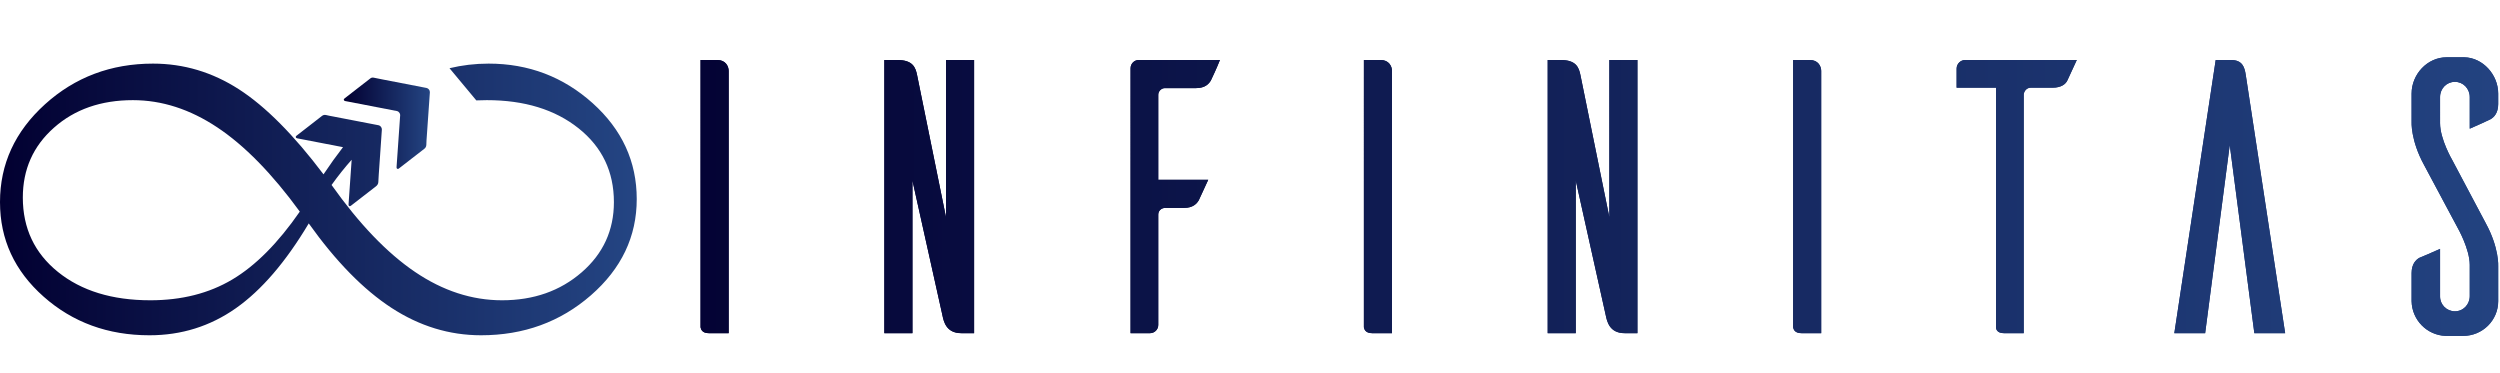
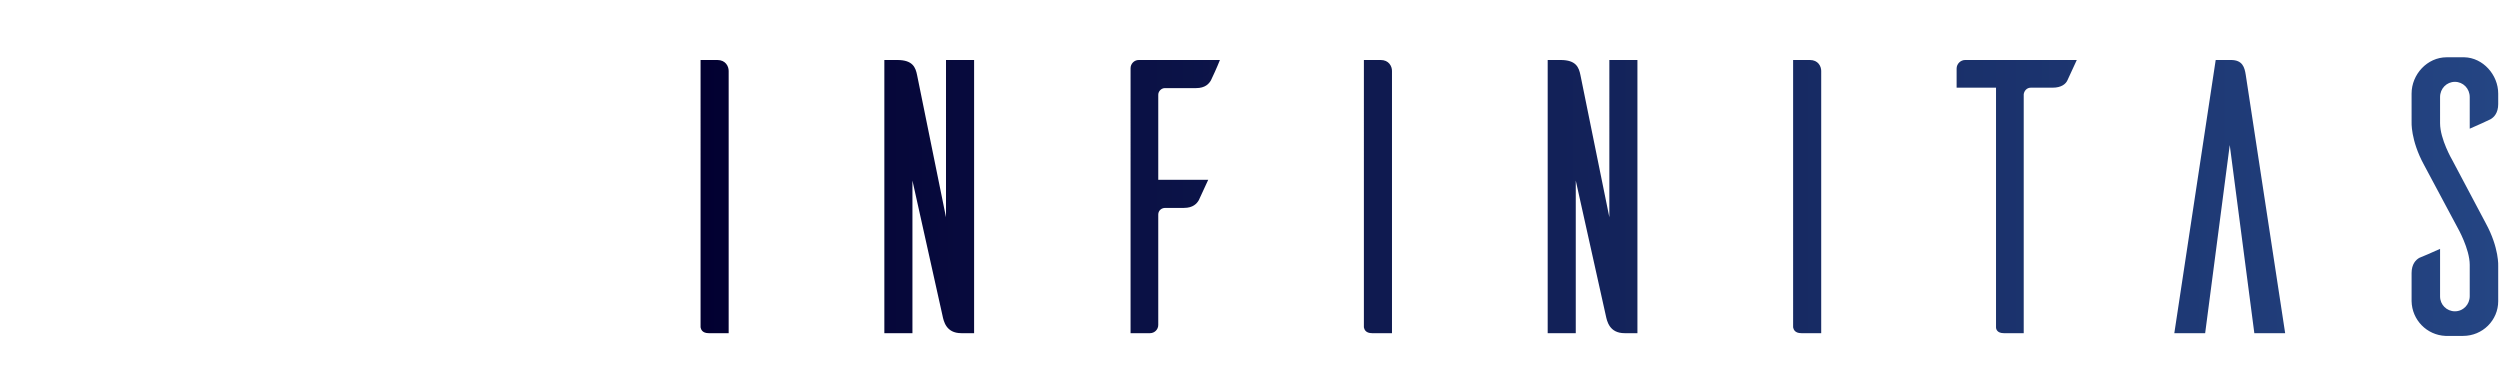
<svg xmlns="http://www.w3.org/2000/svg" xmlns:xlink="http://www.w3.org/1999/xlink" version="1.1" id="Layer_1" x="0px" y="0px" width="1266.991px" height="189.071px" viewBox="0 0 1266.991 189.071" enable-background="new 0 0 1266.991 189.071" xml:space="preserve">
  <g>
    <g>
      <g>
        <g>
          <g>
            <g>
              <g>
                <linearGradient id="SVGID_1_" gradientUnits="userSpaceOnUse" x1="0" y1="101.079" x2="322.695" y2="101.079">
                  <stop offset="0" style="stop-color:#020031" />
                  <stop offset="1" style="stop-color:#244583" />
                </linearGradient>
-                 <path fill="url(#SVGID_1_)" d="M300.357,52.286c-14.89-13.359-32.469-20.046-52.725-20.046         c-6.93,0-13.526,0.809-19.825,2.328l13.584,16.312c1.753-0.064,3.521-0.124,5.33-0.124c19.057,0,34.547,4.76,46.493,14.264         c11.941,9.515,17.913,21.977,17.913,37.418c0,14.265-5.436,26.126-16.321,35.563c-10.896,9.45-24.347,14.18-40.369,14.18         c-15.272,0-29.975-4.792-44.105-14.367c-14.147-9.577-28.238-24.26-42.294-44.066c3.342-4.67,6.737-8.916,10.181-12.777         c-0.463,6.646-0.928,13.286-1.392,19.931c-0.064,0.909-0.126,1.803-0.186,2.703c-0.031,0.338,0.048,0.626,0.356,0.81         c0.321,0.186,0.6,0.037,0.863-0.161c0.095-0.069,0.179-0.138,0.272-0.211c4.112-3.184,8.211-6.392,12.349-9.562         c0.733-0.561,1.168-1.225,1.25-2.104c0.109-1.28,0.136-2.566,0.218-3.856c0.211-3.137,0.437-6.284,0.657-9.428         c0.304-4.475,0.621-8.952,0.923-13.423c0.067-0.964-0.724-2.013-1.623-2.186c-7.732-1.499-15.461-2.988-23.185-4.475         c-1.1-0.215-2.217-0.386-3.307-0.675c-0.829-0.209-1.541-0.134-2.218,0.401c-2.122,1.661-4.247,3.304-6.369,4.954         c-2.171,1.686-4.344,3.362-6.516,5.055c-0.256,0.192-0.477,0.422-0.393,0.781c0.089,0.364,0.365,0.52,0.71,0.579         c7.735,1.495,15.468,2.983,23.206,4.477c-3.282,4.251-6.57,8.813-9.881,13.775c-15.121-20.051-29.407-34.417-42.861-43.097         c-13.456-8.674-27.972-13.018-43.54-13.018c-21.316,0-39.569,6.881-54.763,20.631C7.597,66.631,0,83.145,0,102.437         c0,18.887,7.369,34.859,22.11,47.907c14.742,13.053,32.616,19.574,53.627,19.574c16.18,0,30.766-4.56,43.77-13.683         c13-9.13,25.316-23.464,36.967-43.009c13.751,19.287,27.737,33.555,41.951,42.815c14.207,9.25,29.324,13.876,45.352,13.876         c21.619,0,40.177-6.745,55.671-20.238c15.496-13.505,23.248-29.771,23.248-48.791         C322.695,81.87,315.24,65.668,300.357,52.286z M117.689,141.67c-11.788,7.005-25.62,10.51-41.498,10.51         c-19.348,0-34.956-4.792-46.827-14.367c-11.869-9.577-17.798-22.146-17.798-37.699c0-14.271,5.247-26.06,15.76-35.378         c10.501-9.322,23.844-13.98,40.025-13.98c14.659,0,28.912,4.588,42.745,13.787c13.833,9.191,27.781,23.422,41.84,42.704         C140.895,123.193,129.485,134.673,117.689,141.67z" />
              </g>
            </g>
          </g>
        </g>
      </g>
      <g>
        <g>
          <g>
            <g>
              <g>
                <linearGradient id="SVGID_2_" gradientUnits="userSpaceOnUse" x1="174.239" y1="62.464" x2="217.862" y2="62.464">
                  <stop offset="0" style="stop-color:#020031" />
                  <stop offset="1" style="stop-color:#244583" />
                </linearGradient>
-                 <path fill="url(#SVGID_2_)" d="M174.956,51.216c5.714,1.103,11.423,2.195,17.136,3.304c3.06,0.589,6.128,1.183,9.184,1.777         c0.767,0.145,1.589,1.236,1.536,2.007c-0.607,8.718-1.214,17.436-1.824,26.157c-0.029,0.418-0.081,0.842,0.36,1.077         c0.433,0.23,0.744-0.09,1.049-0.332c2.121-1.645,4.229-3.281,6.347-4.926c2.081-1.611,4.145-3.24,6.241-4.829         c0.693-0.521,1.03-1.168,1.077-2.005c0.035-0.722,0.035-1.454,0.086-2.183c0.564-8.16,1.137-16.327,1.71-24.486         c0.067-0.997-0.707-2.008-1.679-2.2c-7.48-1.446-14.958-2.888-22.434-4.337c-1.439-0.28-2.88-0.589-4.327-0.874         c-0.614-0.129-1.206-0.047-1.708,0.354c-4.359,3.379-8.718,6.762-13.08,10.141c-0.262,0.204-0.469,0.449-0.365,0.793         C174.36,50.996,174.624,51.147,174.956,51.216z" />
              </g>
            </g>
          </g>
        </g>
      </g>
    </g>
    <g>
      <defs>
        <path id="SVGID_3_" d="M363.552,30.403c4.149,0,5.735,3.174,5.735,5.537v132.909h-10.09c-3.36,0-3.953-1.983-4.153-2.973V30.403     H363.552z M493.671,168.849h-6.524c-7.715,0-8.901-6.137-9.492-8.903L462.423,91.51v77.339h-14.238V30.403h6.523     c7.915,0,9.297,3.763,10.085,7.715l14.638,71.985V30.403h14.24V168.849z M618.252,30.403c-1.384,3.567-3.951,9.097-4.545,10.286     c-0.992,1.782-2.966,3.962-7.518,3.962h-15.823c-1.778,0-3.362,1.582-3.362,3.357v43.115h25.315l-4.743,10.282     c-0.997,1.781-2.968,3.957-7.521,3.957h-9.492c-1.975,0-3.559,1.386-3.559,3.36v55.972c0,2.372-1.971,4.155-4.148,4.155h-9.887     V34.56c0-2.175,1.779-4.156,4.146-4.156H618.252z M699.718,30.403c4.155,0,5.738,3.174,5.738,5.537v132.909h-10.088     c-3.356,0-3.949-1.983-4.153-2.973V30.403H699.718z M829.842,168.849h-6.521c-7.71,0-8.902-6.137-9.498-8.903L798.595,91.51     v77.339h-14.232V30.403h6.521c7.914,0,9.296,3.763,10.089,7.715l14.64,71.985V30.403h14.23V168.849z M917.245,30.403     c4.16,0,5.738,3.174,5.738,5.537v132.909H912.9c-3.362,0-3.955-1.983-4.156-2.973V30.403H917.245z M1047.765,40.689     c-0.786,1.782-2.961,3.749-7.509,3.749h-11.074c-1.985,0-3.365,1.596-3.569,3.367v121.044h-10.083     c-3.36,0-3.955-1.983-3.955-2.973V44.438h-19.971v-9.682c0-2.371,1.974-4.352,4.352-4.352h56.553L1047.765,40.689z      M1158.108,168.849h-15.621l-12.46-95.336l-12.461,95.336h-15.629l20.971-138.446h7.706c5.944,0,6.93,3.763,7.518,7.512     L1158.108,168.849z M1251.649,65.218V49.197c0-4.352-3.364-7.72-7.514-7.72c-4.163,0-7.518,3.369-7.518,7.72V62.45     c0,8.105,6.131,18.58,6.131,18.58l16.999,32.047c6.926,12.654,6.336,21.947,6.336,21.947v17.605     c0,9.687-7.904,17.607-17.799,17.607h-8.907c-9.484-0.396-17.009-8.111-17.193-17.607v-14.231c0-4.563,2.168-6.739,3.944-7.733     c1.192-0.392,6.919-2.957,10.489-4.539v24.133c0,4.154,3.354,7.512,7.518,7.512c4.149,0,7.514-3.357,7.514-7.715v-15.816     c0-8.113-6.126-18.795-6.126-18.795l-17.018-31.833c-6.918-12.658-6.321-21.958-6.321-21.958V47.415     c0-9.693,7.899-18.388,17.788-18.388h8.91c9.491,0.198,17.201,8.888,17.201,18.388v5.338c0,4.55-2.188,6.725-3.953,7.71     C1260.945,61.058,1255.412,63.633,1251.649,65.218z" />
      </defs>
      <linearGradient id="SVGID_4_" gradientUnits="userSpaceOnUse" x1="355.043" y1="99.631" x2="1266.097" y2="99.631">
        <stop offset="0" style="stop-color:#020031" />
        <stop offset="1" style="stop-color:#244583" />
      </linearGradient>
      <use xlink:href="#SVGID_3_" overflow="visible" fill="url(#SVGID_4_)" />
      <clipPath id="SVGID_5_">
        <use xlink:href="#SVGID_3_" overflow="visible" />
      </clipPath>
      <linearGradient id="SVGID_6_" gradientUnits="userSpaceOnUse" x1="312.718" y1="92.474" x2="1301.498" y2="92.474">
        <stop offset="0" style="stop-color:#020031" />
        <stop offset="1" style="stop-color:#244583" />
      </linearGradient>
-       <rect x="312.718" y="-4.636" clip-path="url(#SVGID_5_)" fill="url(#SVGID_6_)" width="988.78" height="194.22" />
    </g>
  </g>
</svg>